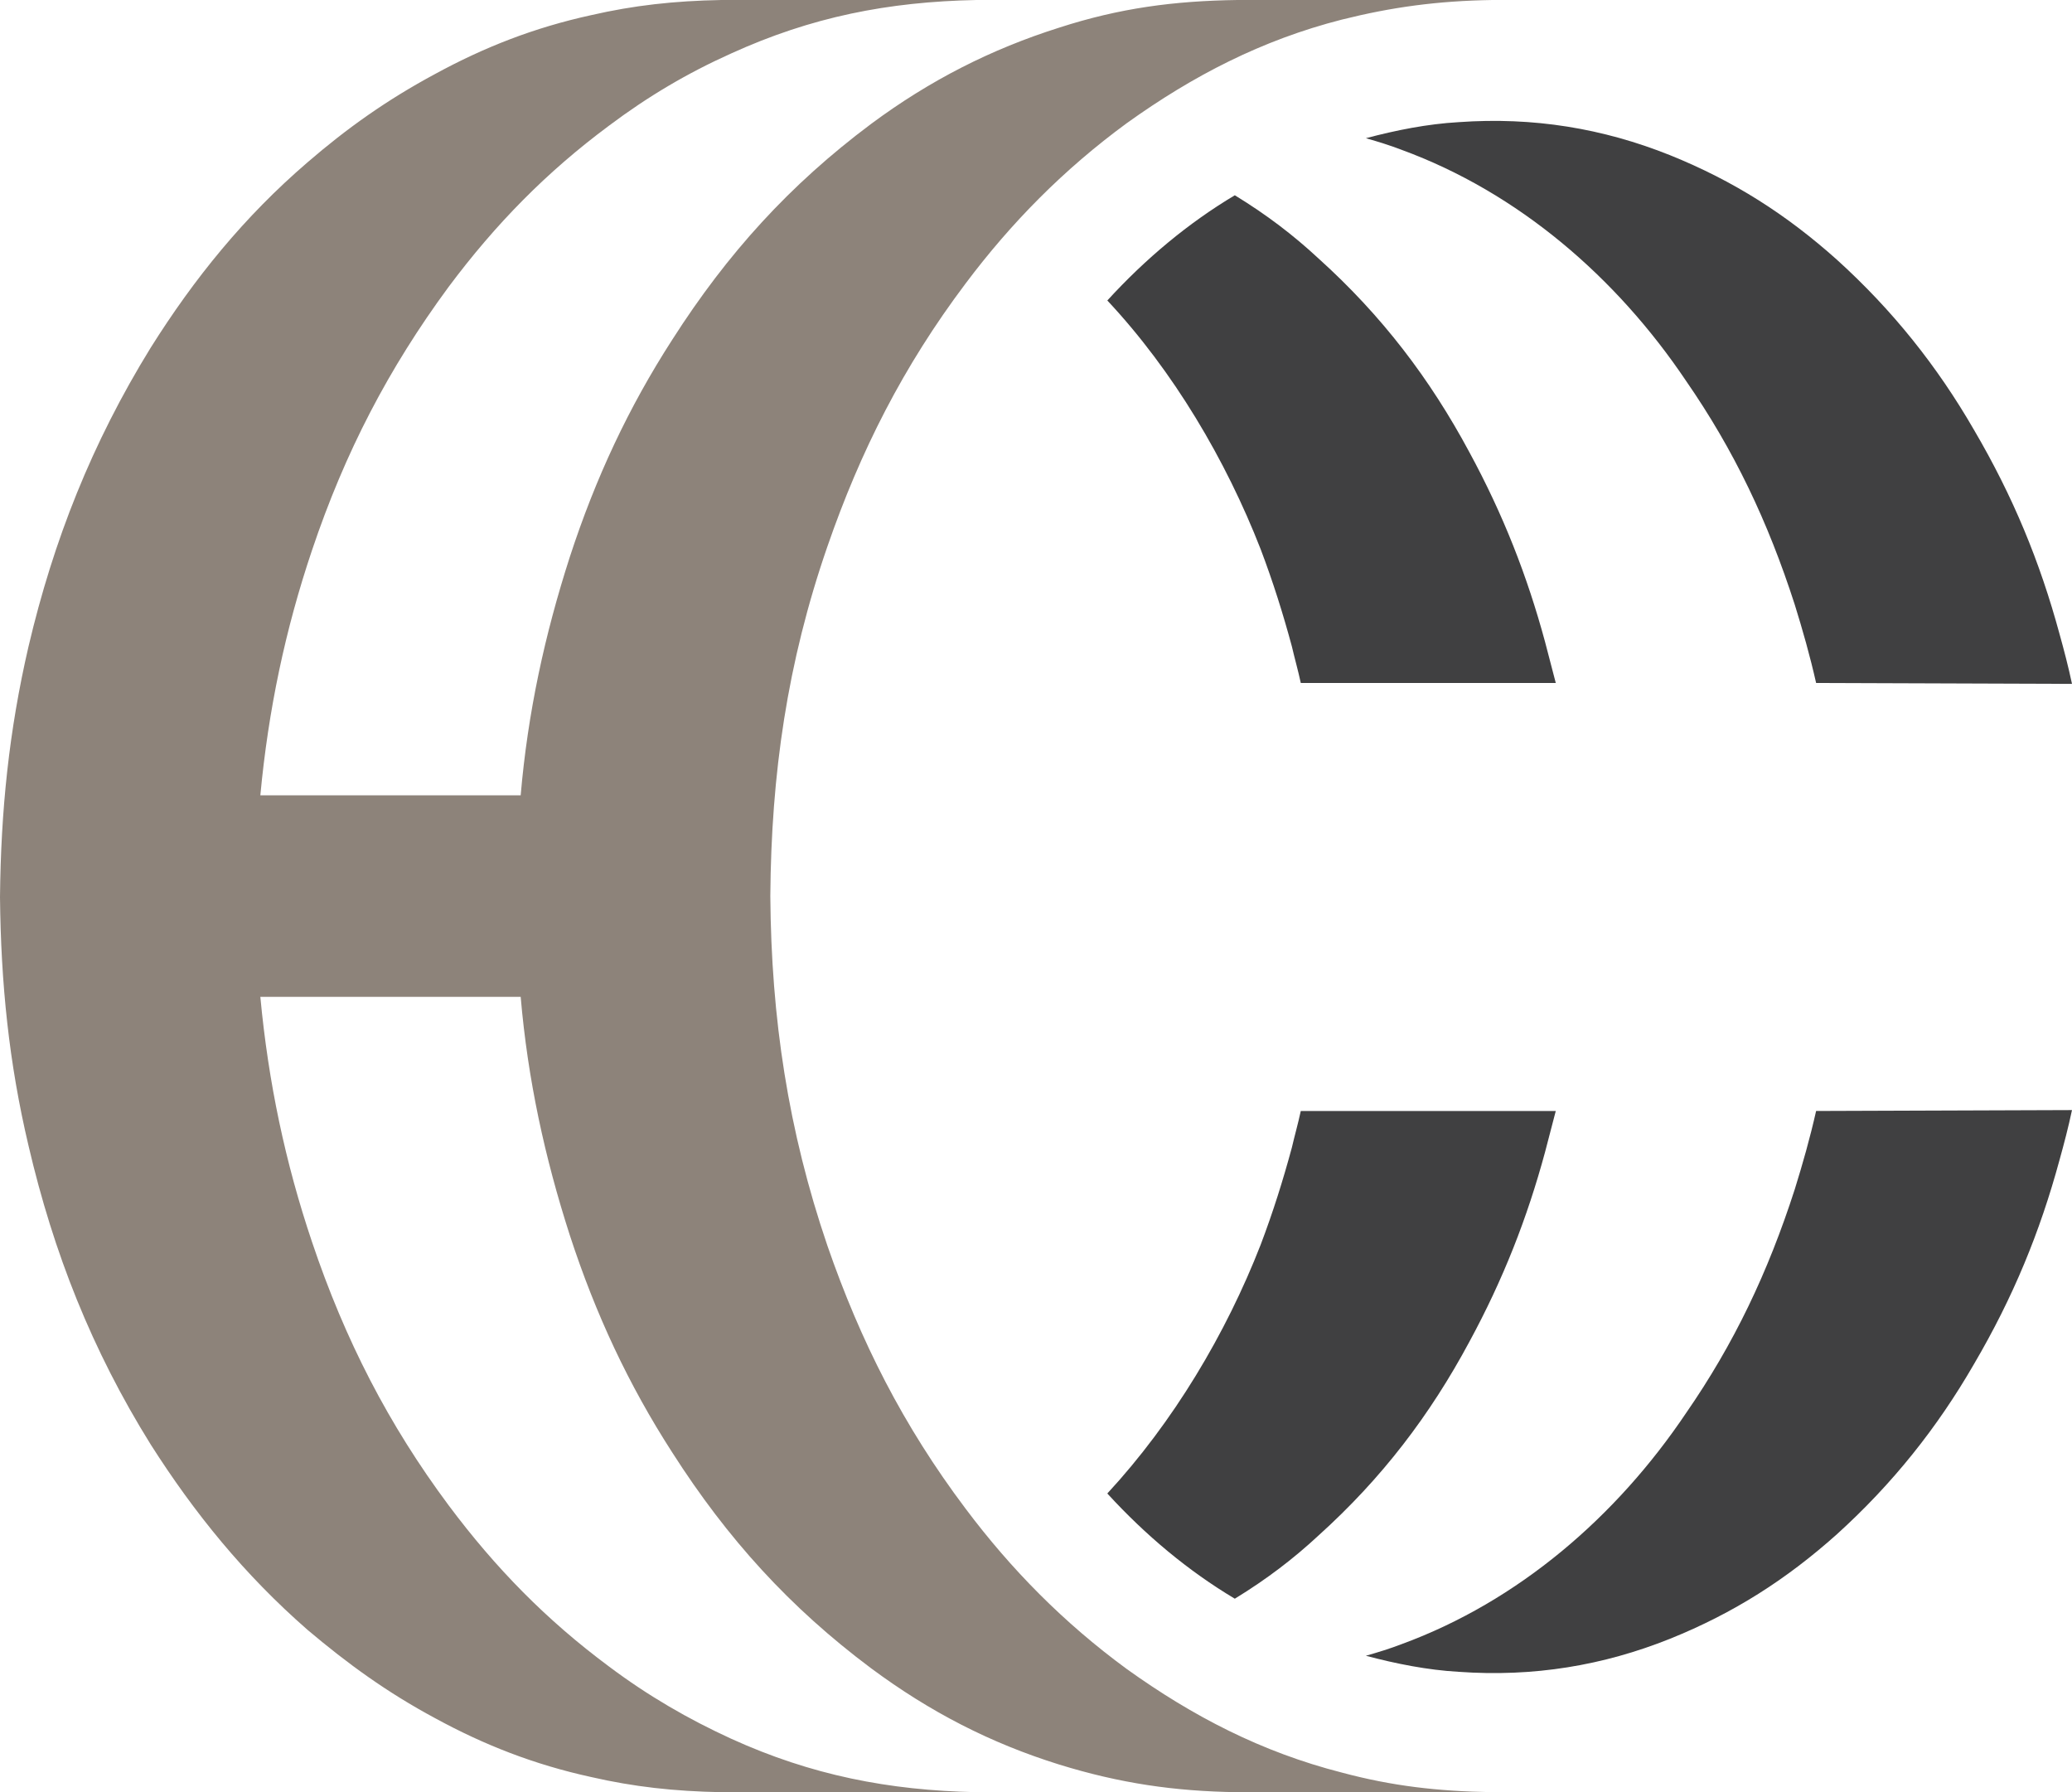
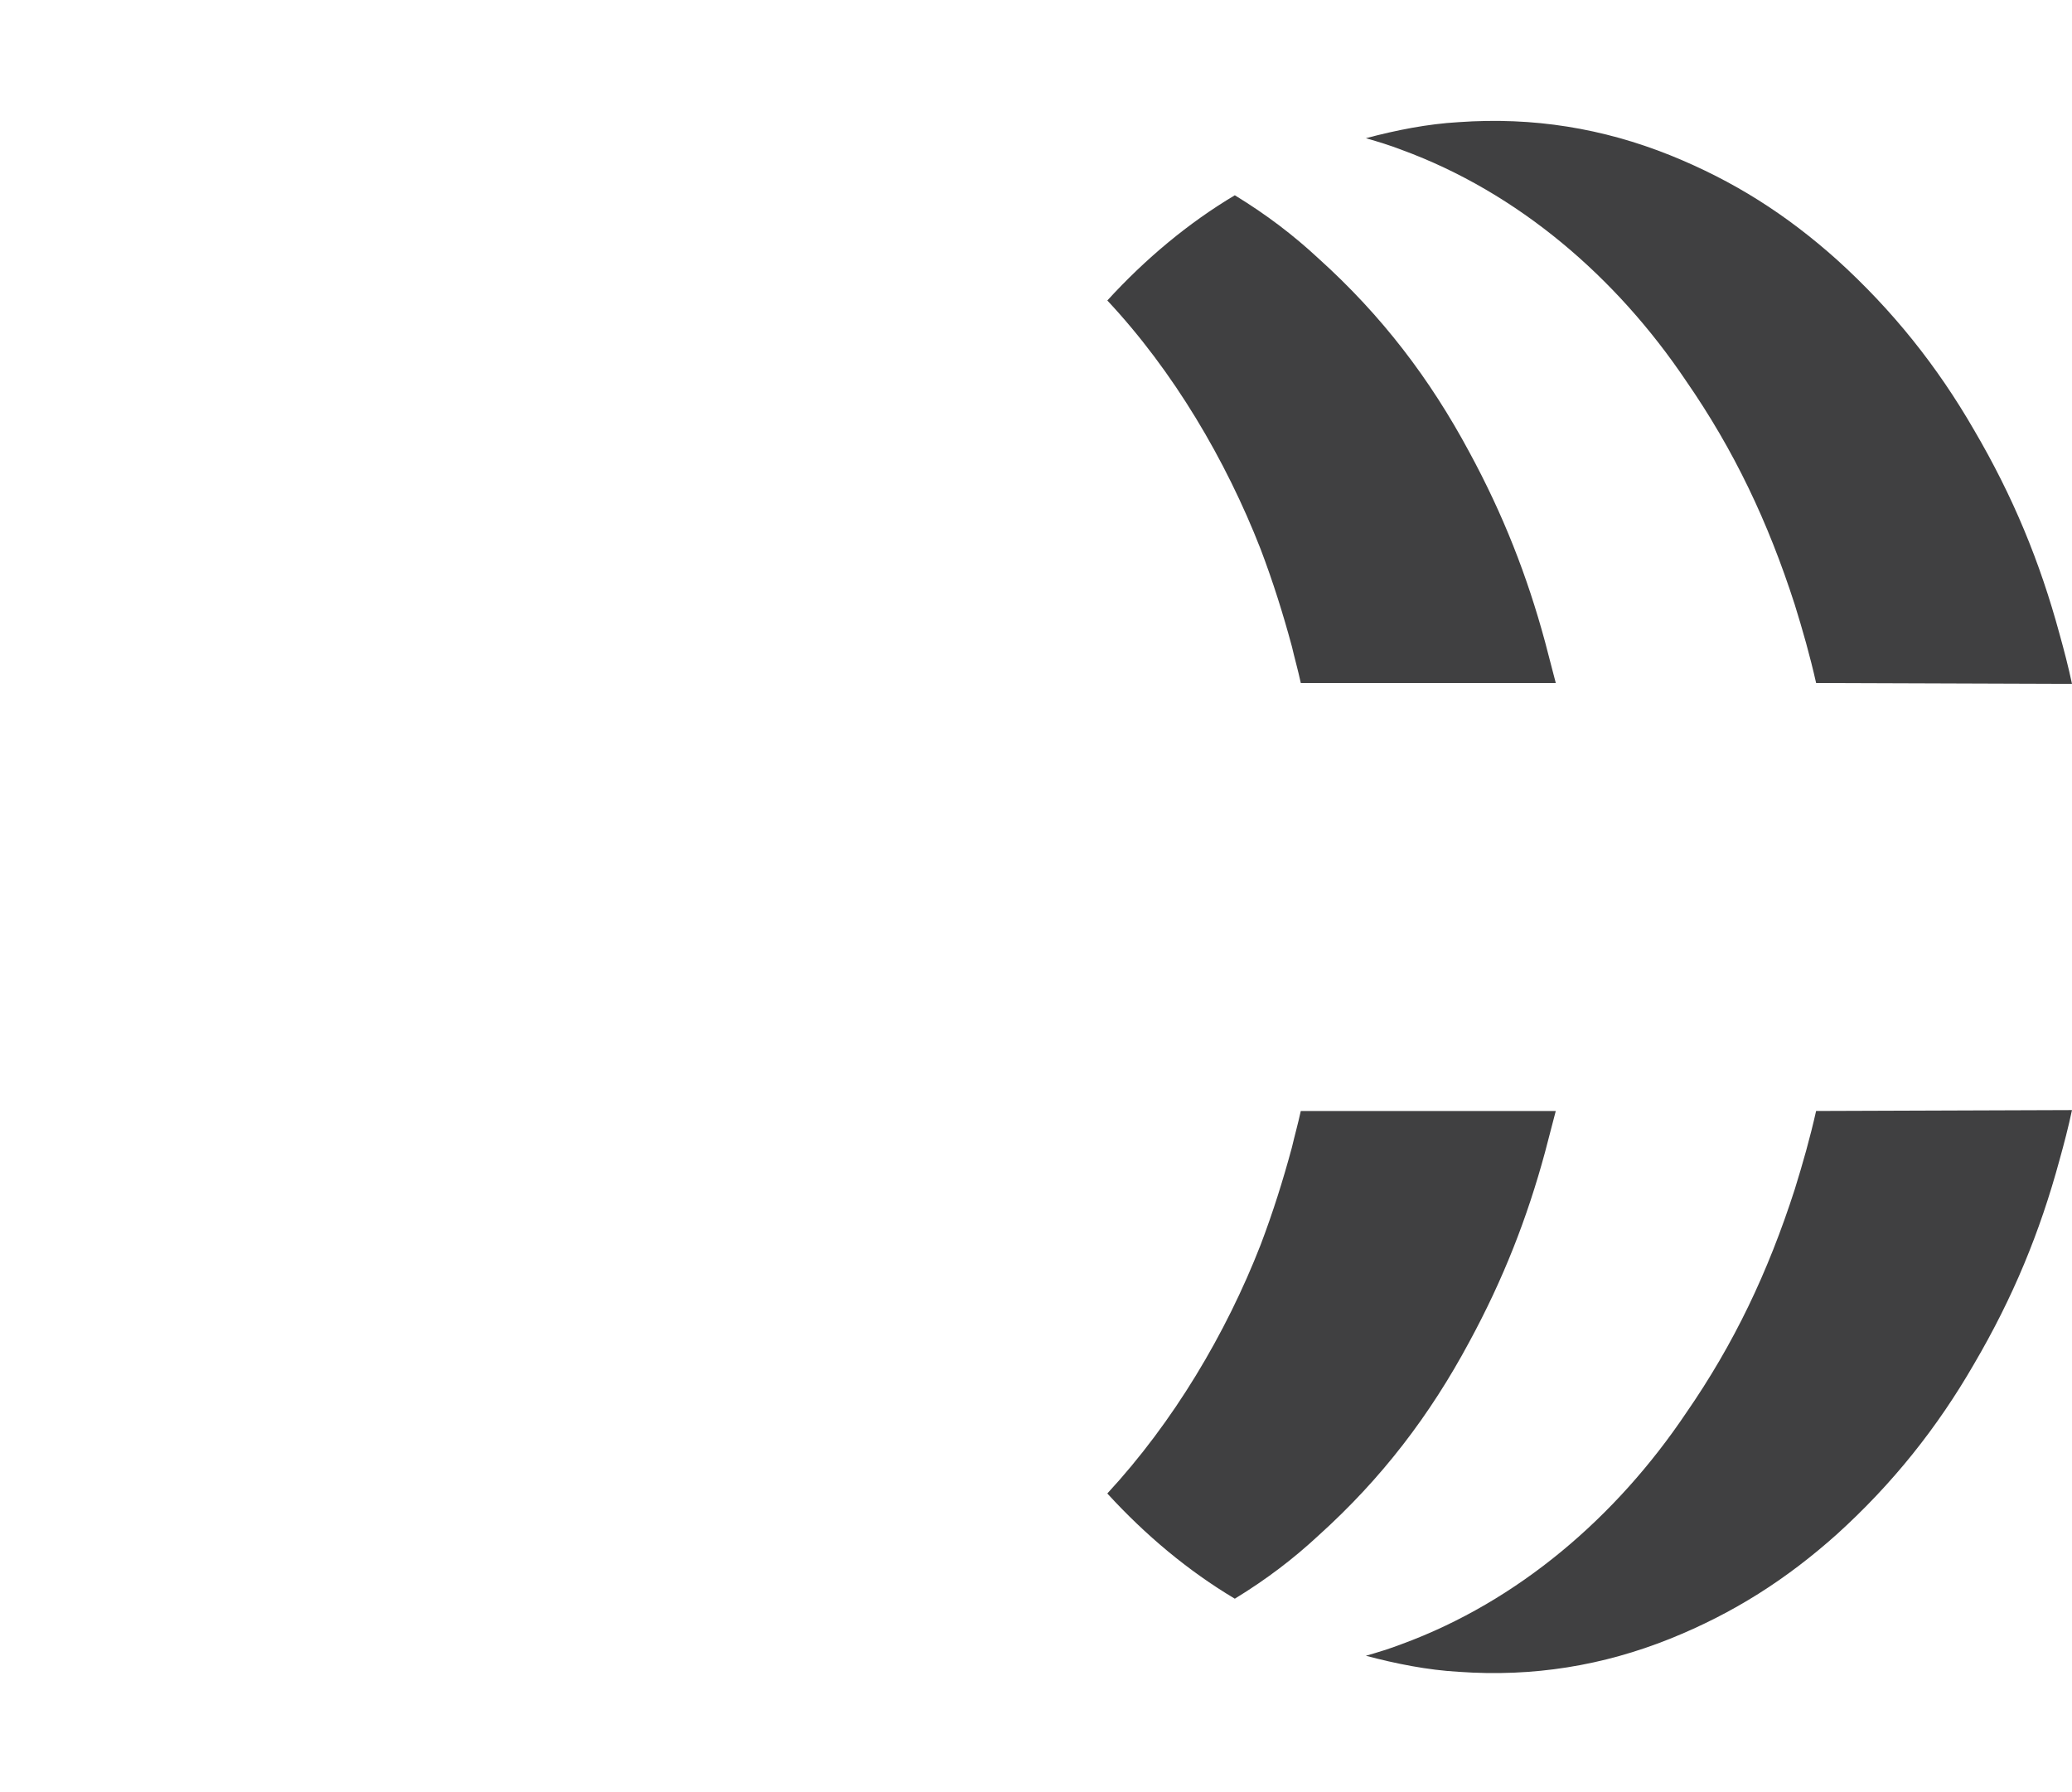
<svg xmlns="http://www.w3.org/2000/svg" id="Calque_1" data-name="Calque 1" viewBox="0 0 232.4 201">
  <defs>
    <style>
      .cls-1 {
        fill: #404041;
      }

      .cls-1, .cls-2 {
        fill-rule: evenodd;
        stroke-width: 0px;
      }

      .cls-2 {
        fill: #8d837a;
      }
    </style>
  </defs>
  <path class="cls-1" d="m124.2,33.7c4.3-4.7,9.1-8.7,14.3-11.8,3.6,2.2,6.6,4.5,9.4,7.1,7.1,6.4,12.5,13.5,16.9,21.7,3.8,7,6.5,13.9,8.5,21.3.4,1.5.8,3.1,1.2,4.6h-28.6c-.3-1.4-.7-2.8-1-4.1-1-3.7-2.1-7.2-3.5-10.9-3.9-10-9.8-20-17.2-27.9m33,150.7c-1.3.5-2.6.9-4,1.3,3.4.9,6.9,1.6,10.4,1.8,8.4.6,16.2-.7,23.7-3.7,7.2-2.9,13.1-6.7,18.7-11.7,6.3-5.7,11.3-12,15.4-19.1,4.4-7.5,7.4-14.8,9.6-22.9.5-1.8,1-3.7,1.4-5.6l-28.7.1c-.7,3.1-1.5,5.9-2.4,8.8-3,9.3-6.8,17.3-12.2,25.1-7.8,11.6-18.8,21.1-31.9,25.9Zm-33-16.9c4.3,4.7,9.1,8.7,14.3,11.8,3.6-2.2,6.6-4.5,9.4-7.1,7.1-6.4,12.5-13.5,16.9-21.7,3.8-7,6.5-13.9,8.5-21.3.4-1.5.8-3.1,1.2-4.6h-28.6c-.3,1.4-.7,2.8-1,4.1-1,3.7-2.1,7.2-3.5,10.9-3.9,10-9.8,19.9-17.2,27.9ZM157.2,16.8c-1.3-.5-2.6-.9-4-1.3,3.4-.9,6.9-1.6,10.4-1.8,8.4-.6,16.2.7,23.7,3.7,7.2,2.9,13.1,6.7,18.7,11.7,6.3,5.7,11.3,12,15.4,19.1,4.4,7.5,7.4,14.8,9.6,22.9.5,1.8,1,3.7,1.4,5.6l-28.7-.1c-.7-3.1-1.5-5.9-2.4-8.8-3-9.3-6.8-17.3-12.2-25.1-7.8-11.6-18.8-21.1-31.9-25.9Z" />
-   <path class="cls-2" d="m0,100.6c.1-9.7,1-18.6,3.2-28.1,2.8-11.9,7.1-22.8,13.7-33.5,4.9-7.8,10.5-14.7,17.6-20.8,4.4-3.8,8.9-7,14.3-9.9,5.5-3,11.1-5.2,17.5-6.6C71.1.6,75.6.1,80.9,0h28.6c-9.9.2-18.5,1.9-27.5,6-4.9,2.2-9.3,4.8-13.7,8.1-7,5.2-12.7,11-18,18.1-6.7,9.1-11.6,18.5-15.3,29.5-3,8.9-4.9,17.9-5.8,27.5h29.2c.8-9.3,2.7-18,5.5-26.7,2.9-8.9,6.6-16.8,11.5-24.4,6.2-9.7,13.2-17.4,22.3-24.2,6.6-4.9,13.5-8.4,21.1-10.8,6.8-2.2,12.9-3,20-3.1h28.6c-6.2.1-11.3.8-16.9,2.2-9,2.3-16.7,6.3-24.1,11.6-7.1,5.2-13,11.2-18.1,18-7,9.3-11.8,18.8-15.5,29.5-4.5,13-6.3,25.5-6.4,39.2.1,13.7,2,26.3,6.4,39.2,3.7,10.7,8.5,20.2,15.5,29.5,5.1,6.8,11,12.8,18.1,18,7.4,5.3,15.1,9.3,24.1,11.6,5.6,1.5,10.7,2.1,16.9,2.2h-28.6c-7.1-.1-13.2-1-20-3.1-7.7-2.4-14.5-5.9-21.1-10.8-9.1-6.8-16.1-14.5-22.3-24.2-4.9-7.6-8.6-15.5-11.5-24.4-2.8-8.7-4.7-17.4-5.5-26.7h-29.2c.9,9.6,2.8,18.6,5.8,27.5,3.7,11,8.6,20.5,15.3,29.5,5.3,7.1,11,12.9,18,18.1,4.4,3.3,8.9,5.9,13.7,8.1,9,4.1,17.7,5.8,27.5,6h-28.6c-5.3-.1-9.8-.6-14.6-1.7-6.4-1.4-12-3.6-17.5-6.6-5.4-2.9-9.8-6.1-14.3-9.9-7.1-6.2-12.7-13.1-17.6-20.8-6.6-10.6-10.9-21.5-13.7-33.5C1,119.2.1,110.3,0,100.6" />
</svg>